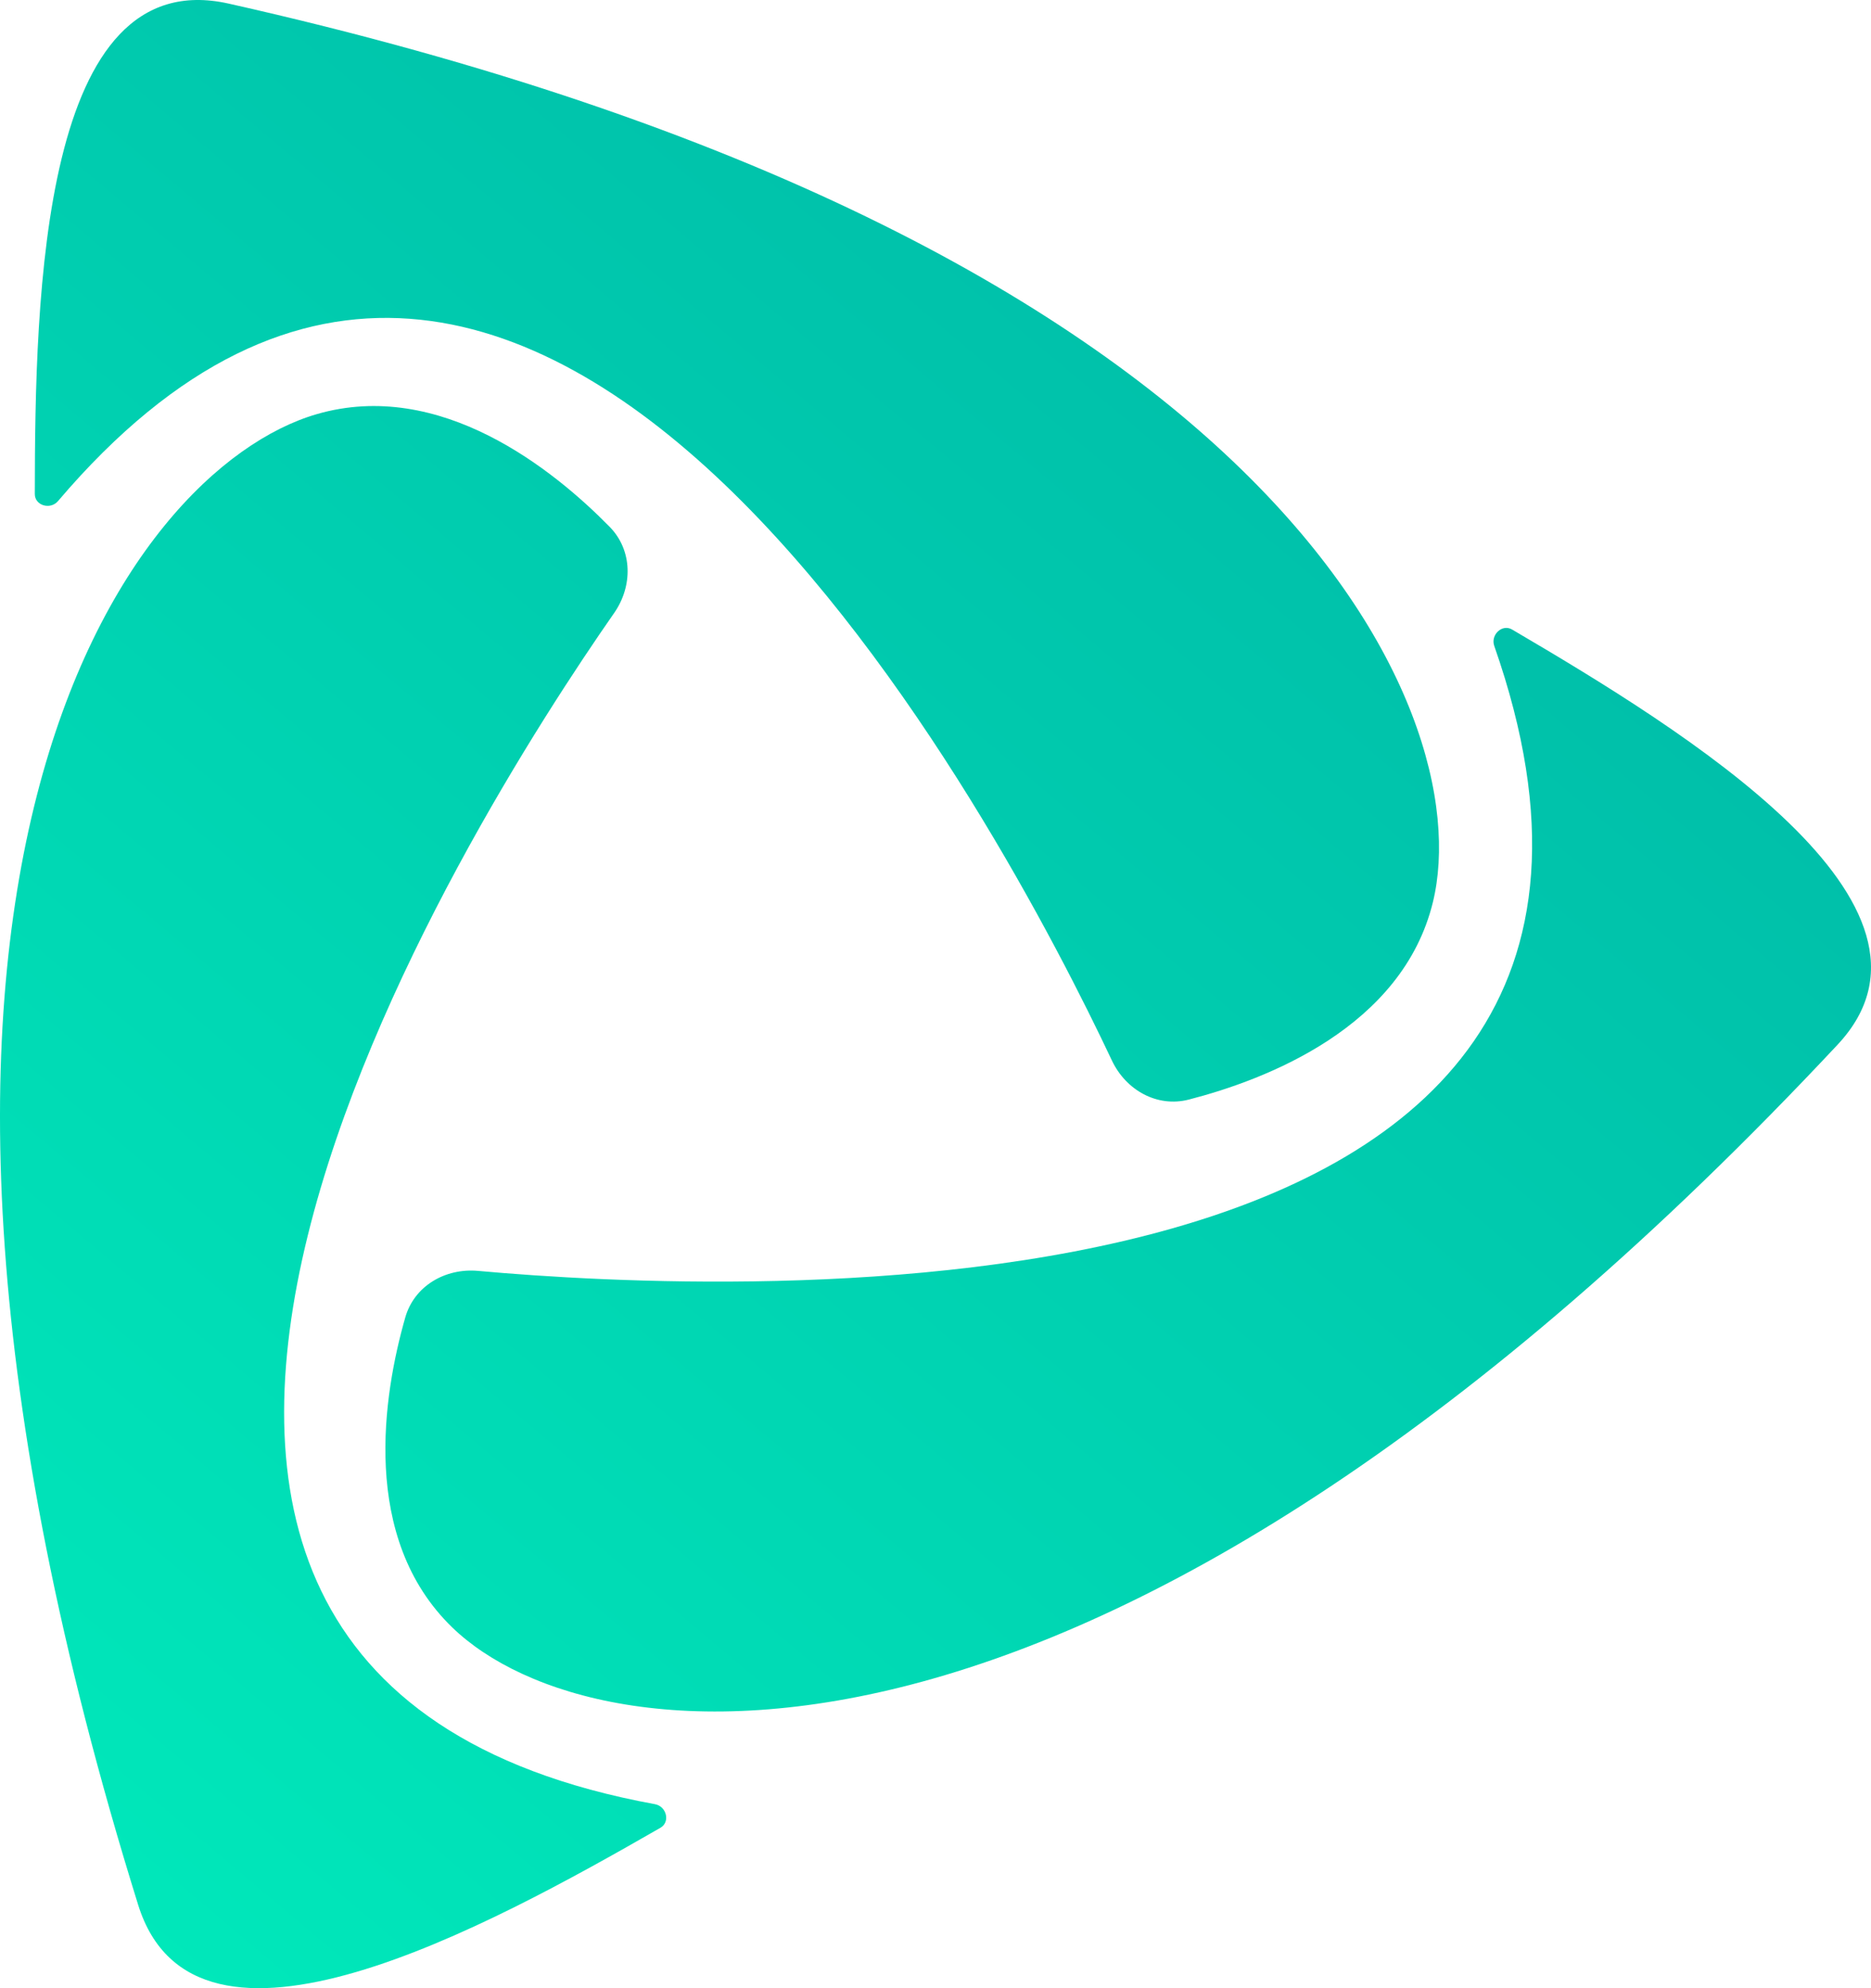
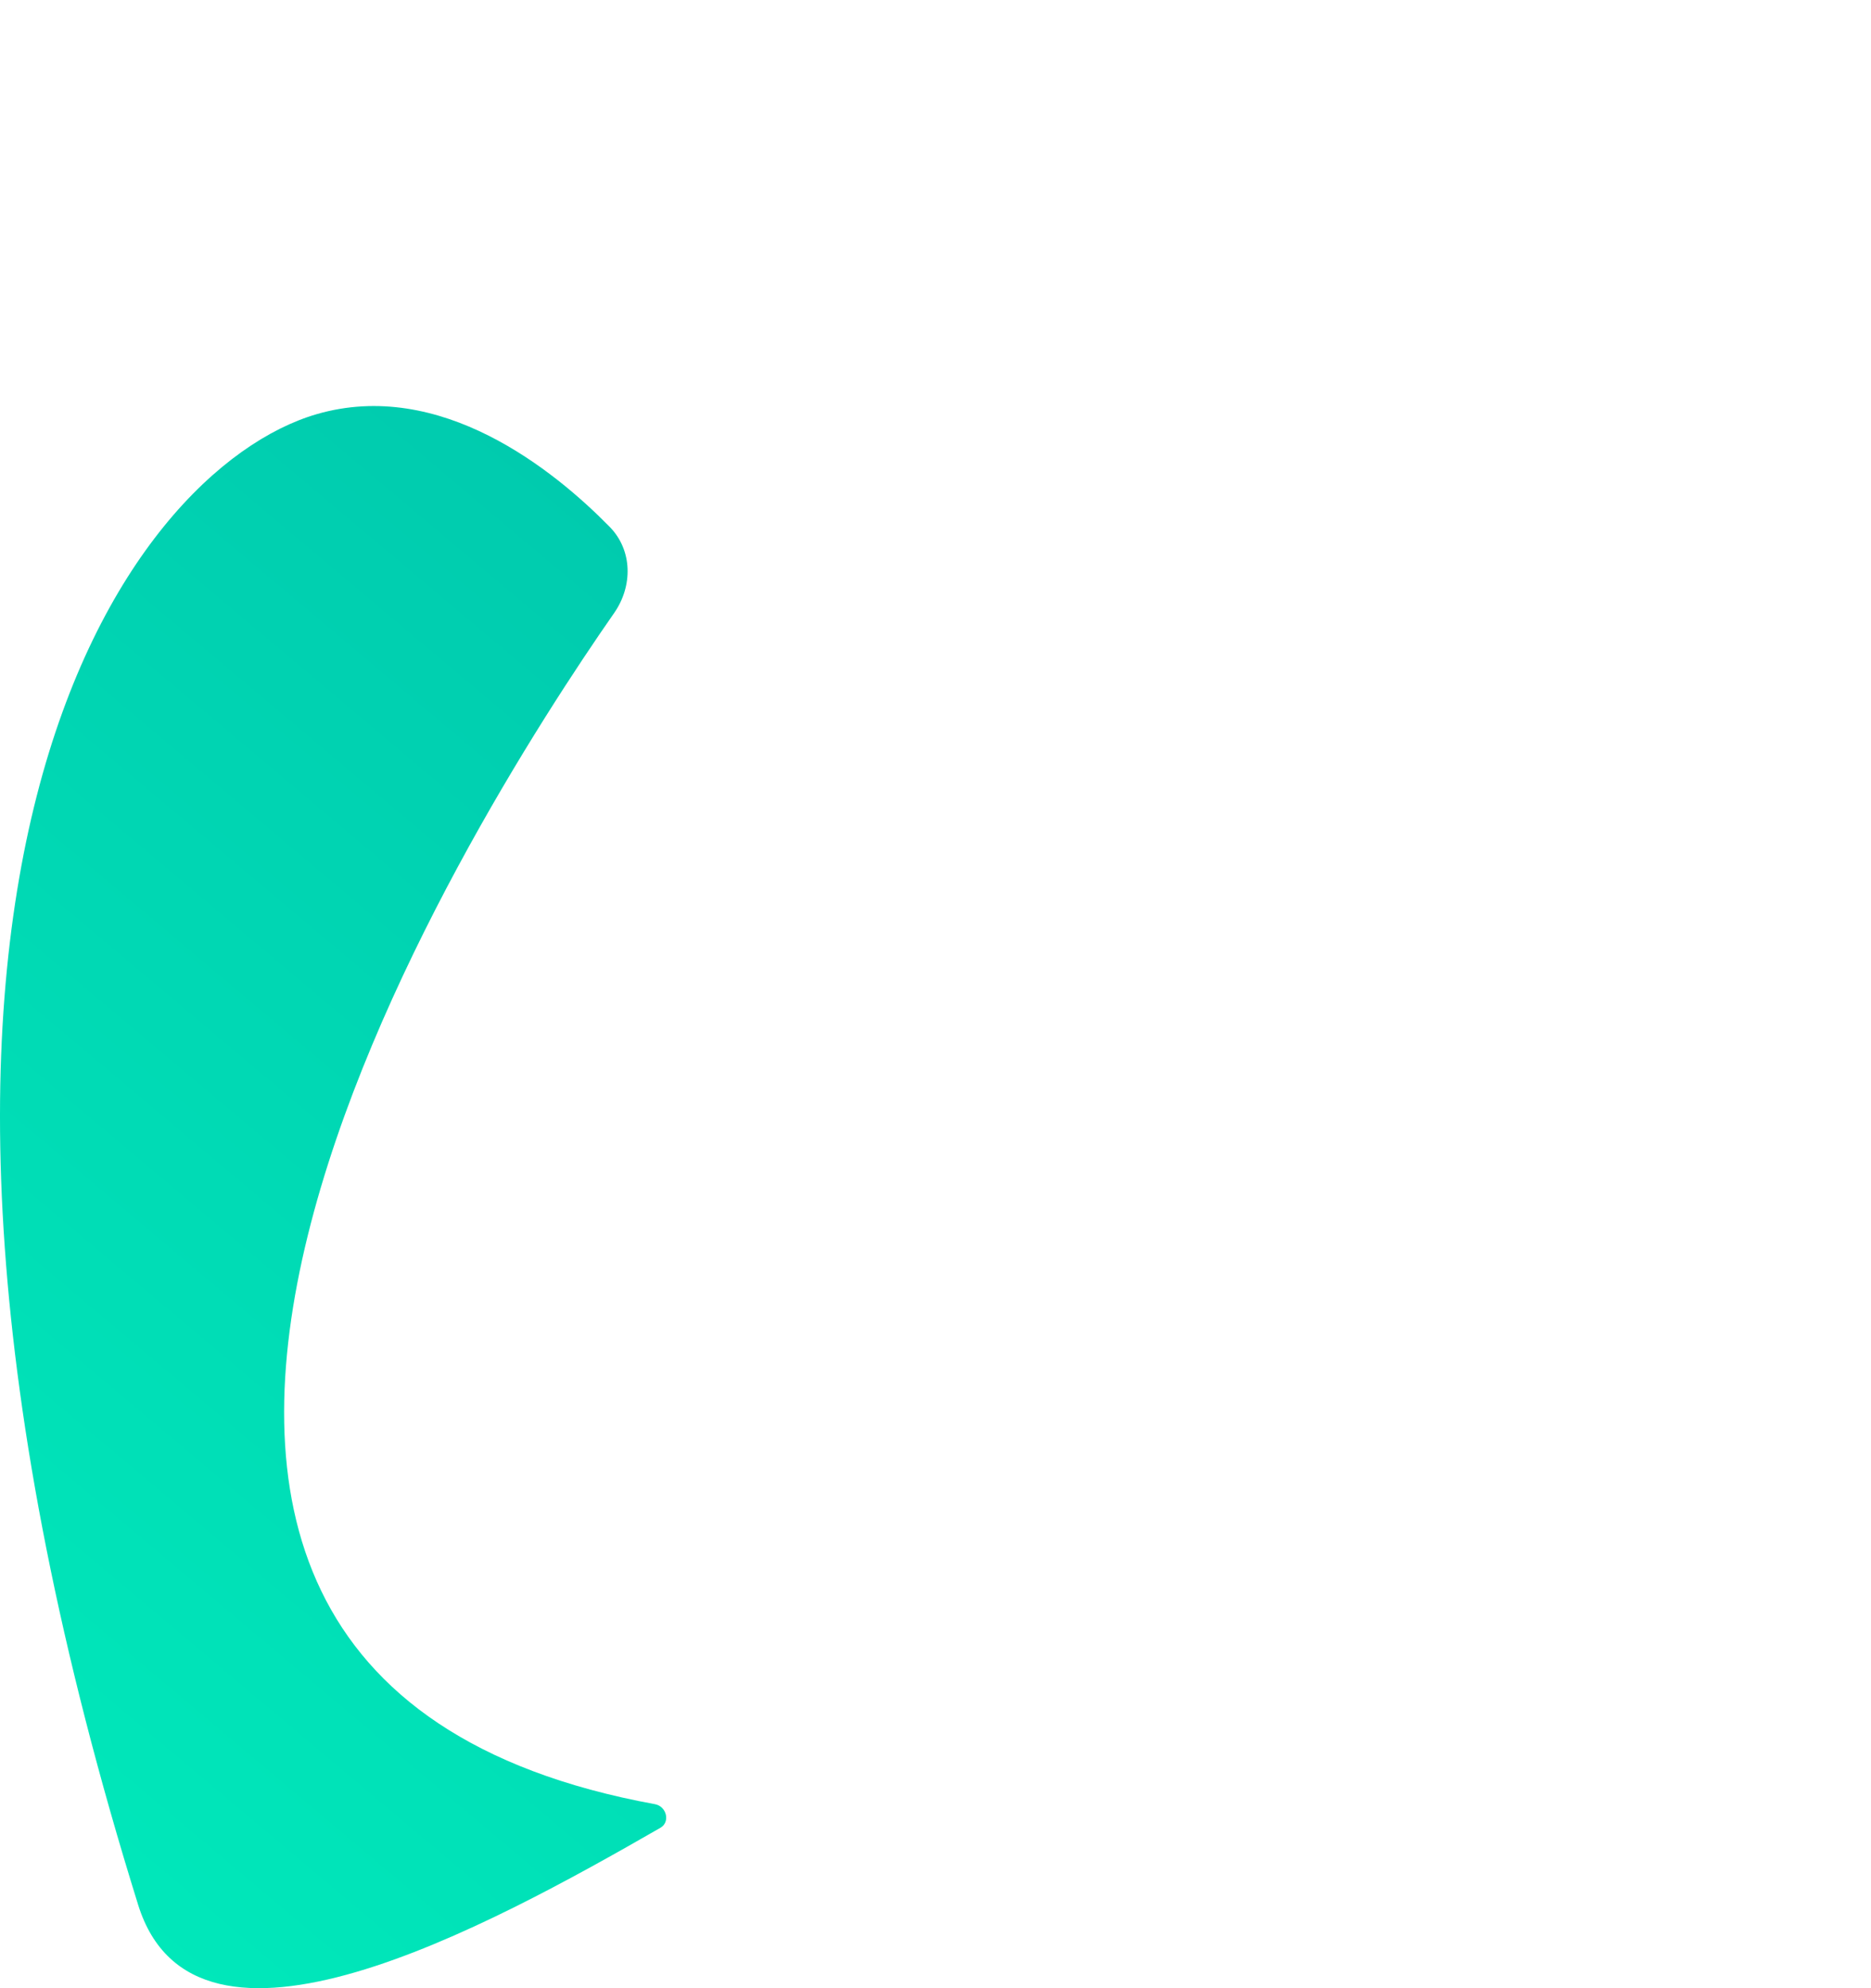
<svg xmlns="http://www.w3.org/2000/svg" width="512" height="544" viewBox="0 0 512 544" fill="none">
-   <path d="M62.599 0.992C349.455 65.391 404.878 194.526 392.113 246.851C383.765 281.074 346.525 295.395 325.346 300.858C316.639 303.104 308.093 298.278 304.262 290.152C274.982 228.052 146.95 -17.131 15.866 137.115C13.8 139.546 9.523 138.363 9.525 135.175C9.567 80.54 11.421 -10.498 62.599 0.992Z" fill="url(#paint0_linear_33_15)" />
-   <path d="M502.853 285.847C302.113 500.362 162.523 482.778 123.779 445.314C98.438 420.81 104.906 381.488 110.9 360.482C113.365 351.845 121.857 346.925 130.814 347.735C199.27 353.928 475.838 367.673 408.903 176.732C407.848 173.723 411.034 170.637 413.787 172.252C460.962 199.926 538.667 247.575 502.853 285.847Z" fill="url(#paint1_linear_33_15)" />
  <path d="M37.798 521.178C-49.528 240.831 34.856 128.41 86.631 113.332C120.495 103.47 151.512 128.542 166.825 144.139C173.121 150.553 173.2 160.356 168.062 167.727C128.794 224.063 -20.038 457.242 179.244 493.657C182.385 494.231 183.494 498.522 180.726 500.111C133.298 527.35 53.377 571.194 37.798 521.178Z" fill="url(#paint2_linear_33_15)" />
  <defs>
    <linearGradient id="paint0_linear_33_15" x1="-1.718" y1="567.29" x2="506.479" y2="-36.313" gradientUnits="userSpaceOnUse">
      <stop stop-color="#00ECBC" />
      <stop offset="1" stop-color="#00B0A3" />
    </linearGradient>
    <linearGradient id="paint1_linear_33_15" x1="-1.718" y1="567.29" x2="506.479" y2="-36.313" gradientUnits="userSpaceOnUse">
      <stop stop-color="#00ECBC" />
      <stop offset="1" stop-color="#00B0A3" />
    </linearGradient>
    <linearGradient id="paint2_linear_33_15" x1="-1.718" y1="567.29" x2="506.479" y2="-36.313" gradientUnits="userSpaceOnUse">
      <stop stop-color="#00ECBC" />
      <stop offset="1" stop-color="#00B0A3" />
    </linearGradient>
  </defs>
</svg>